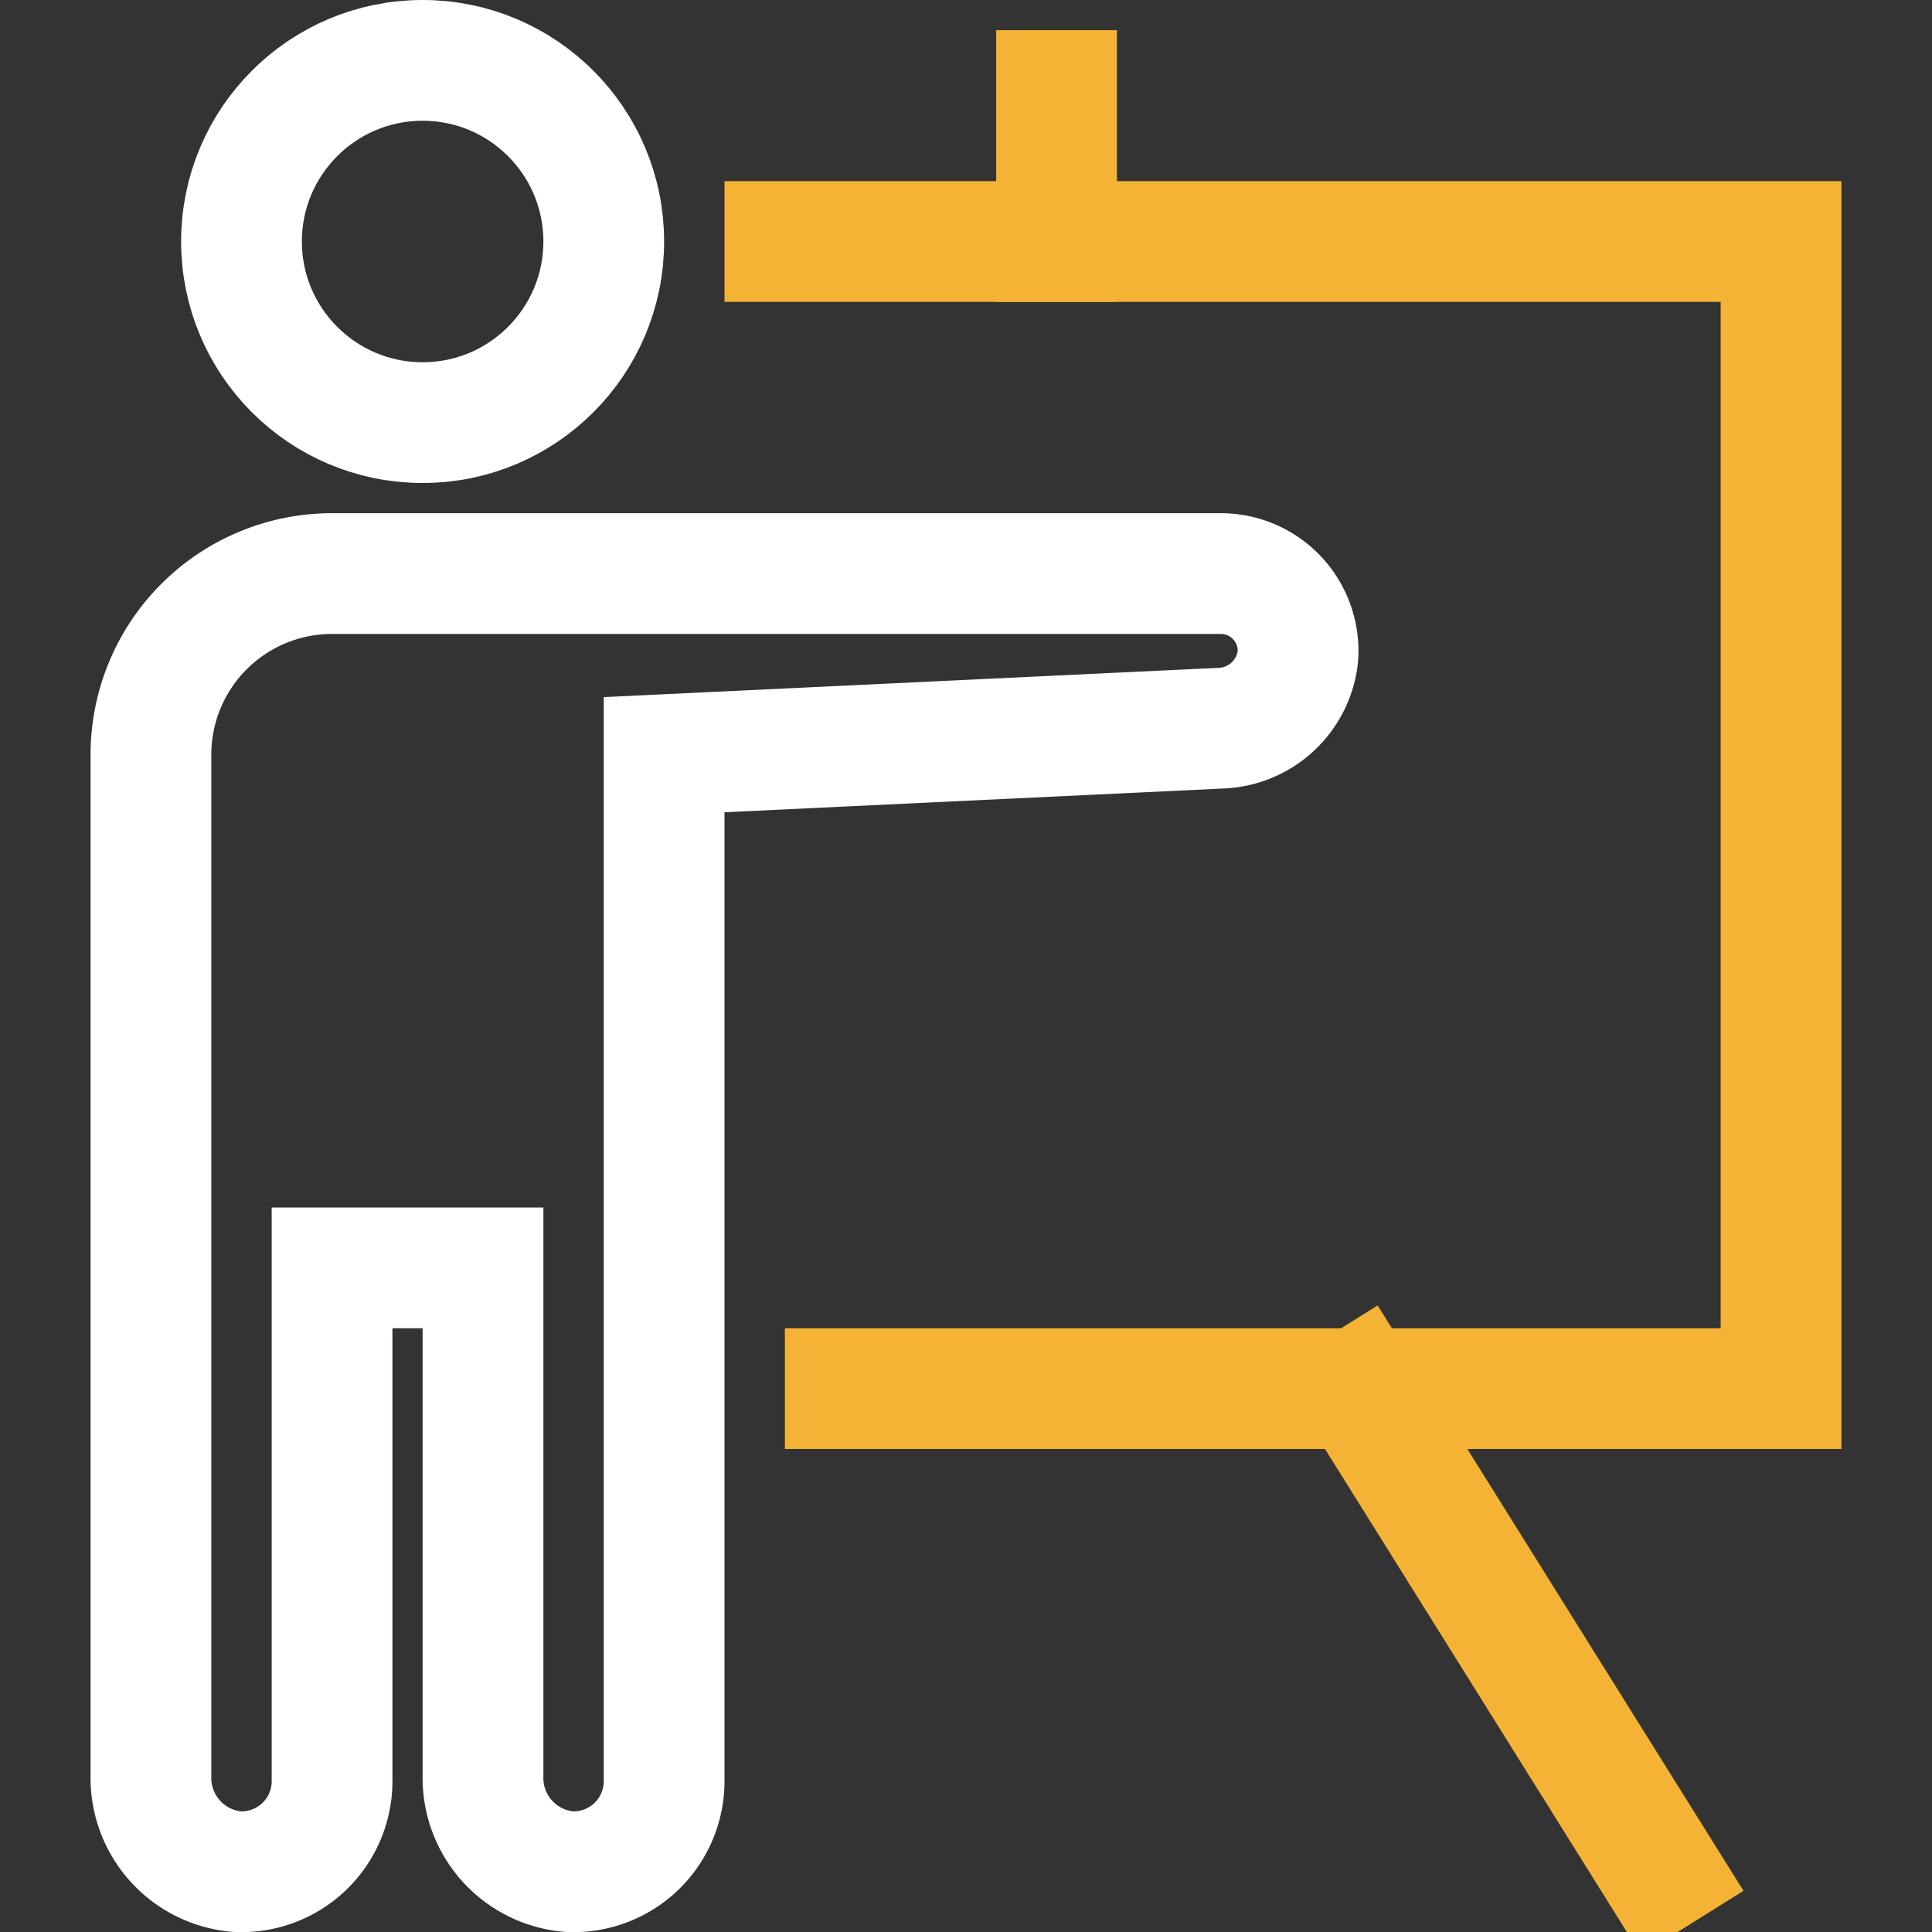
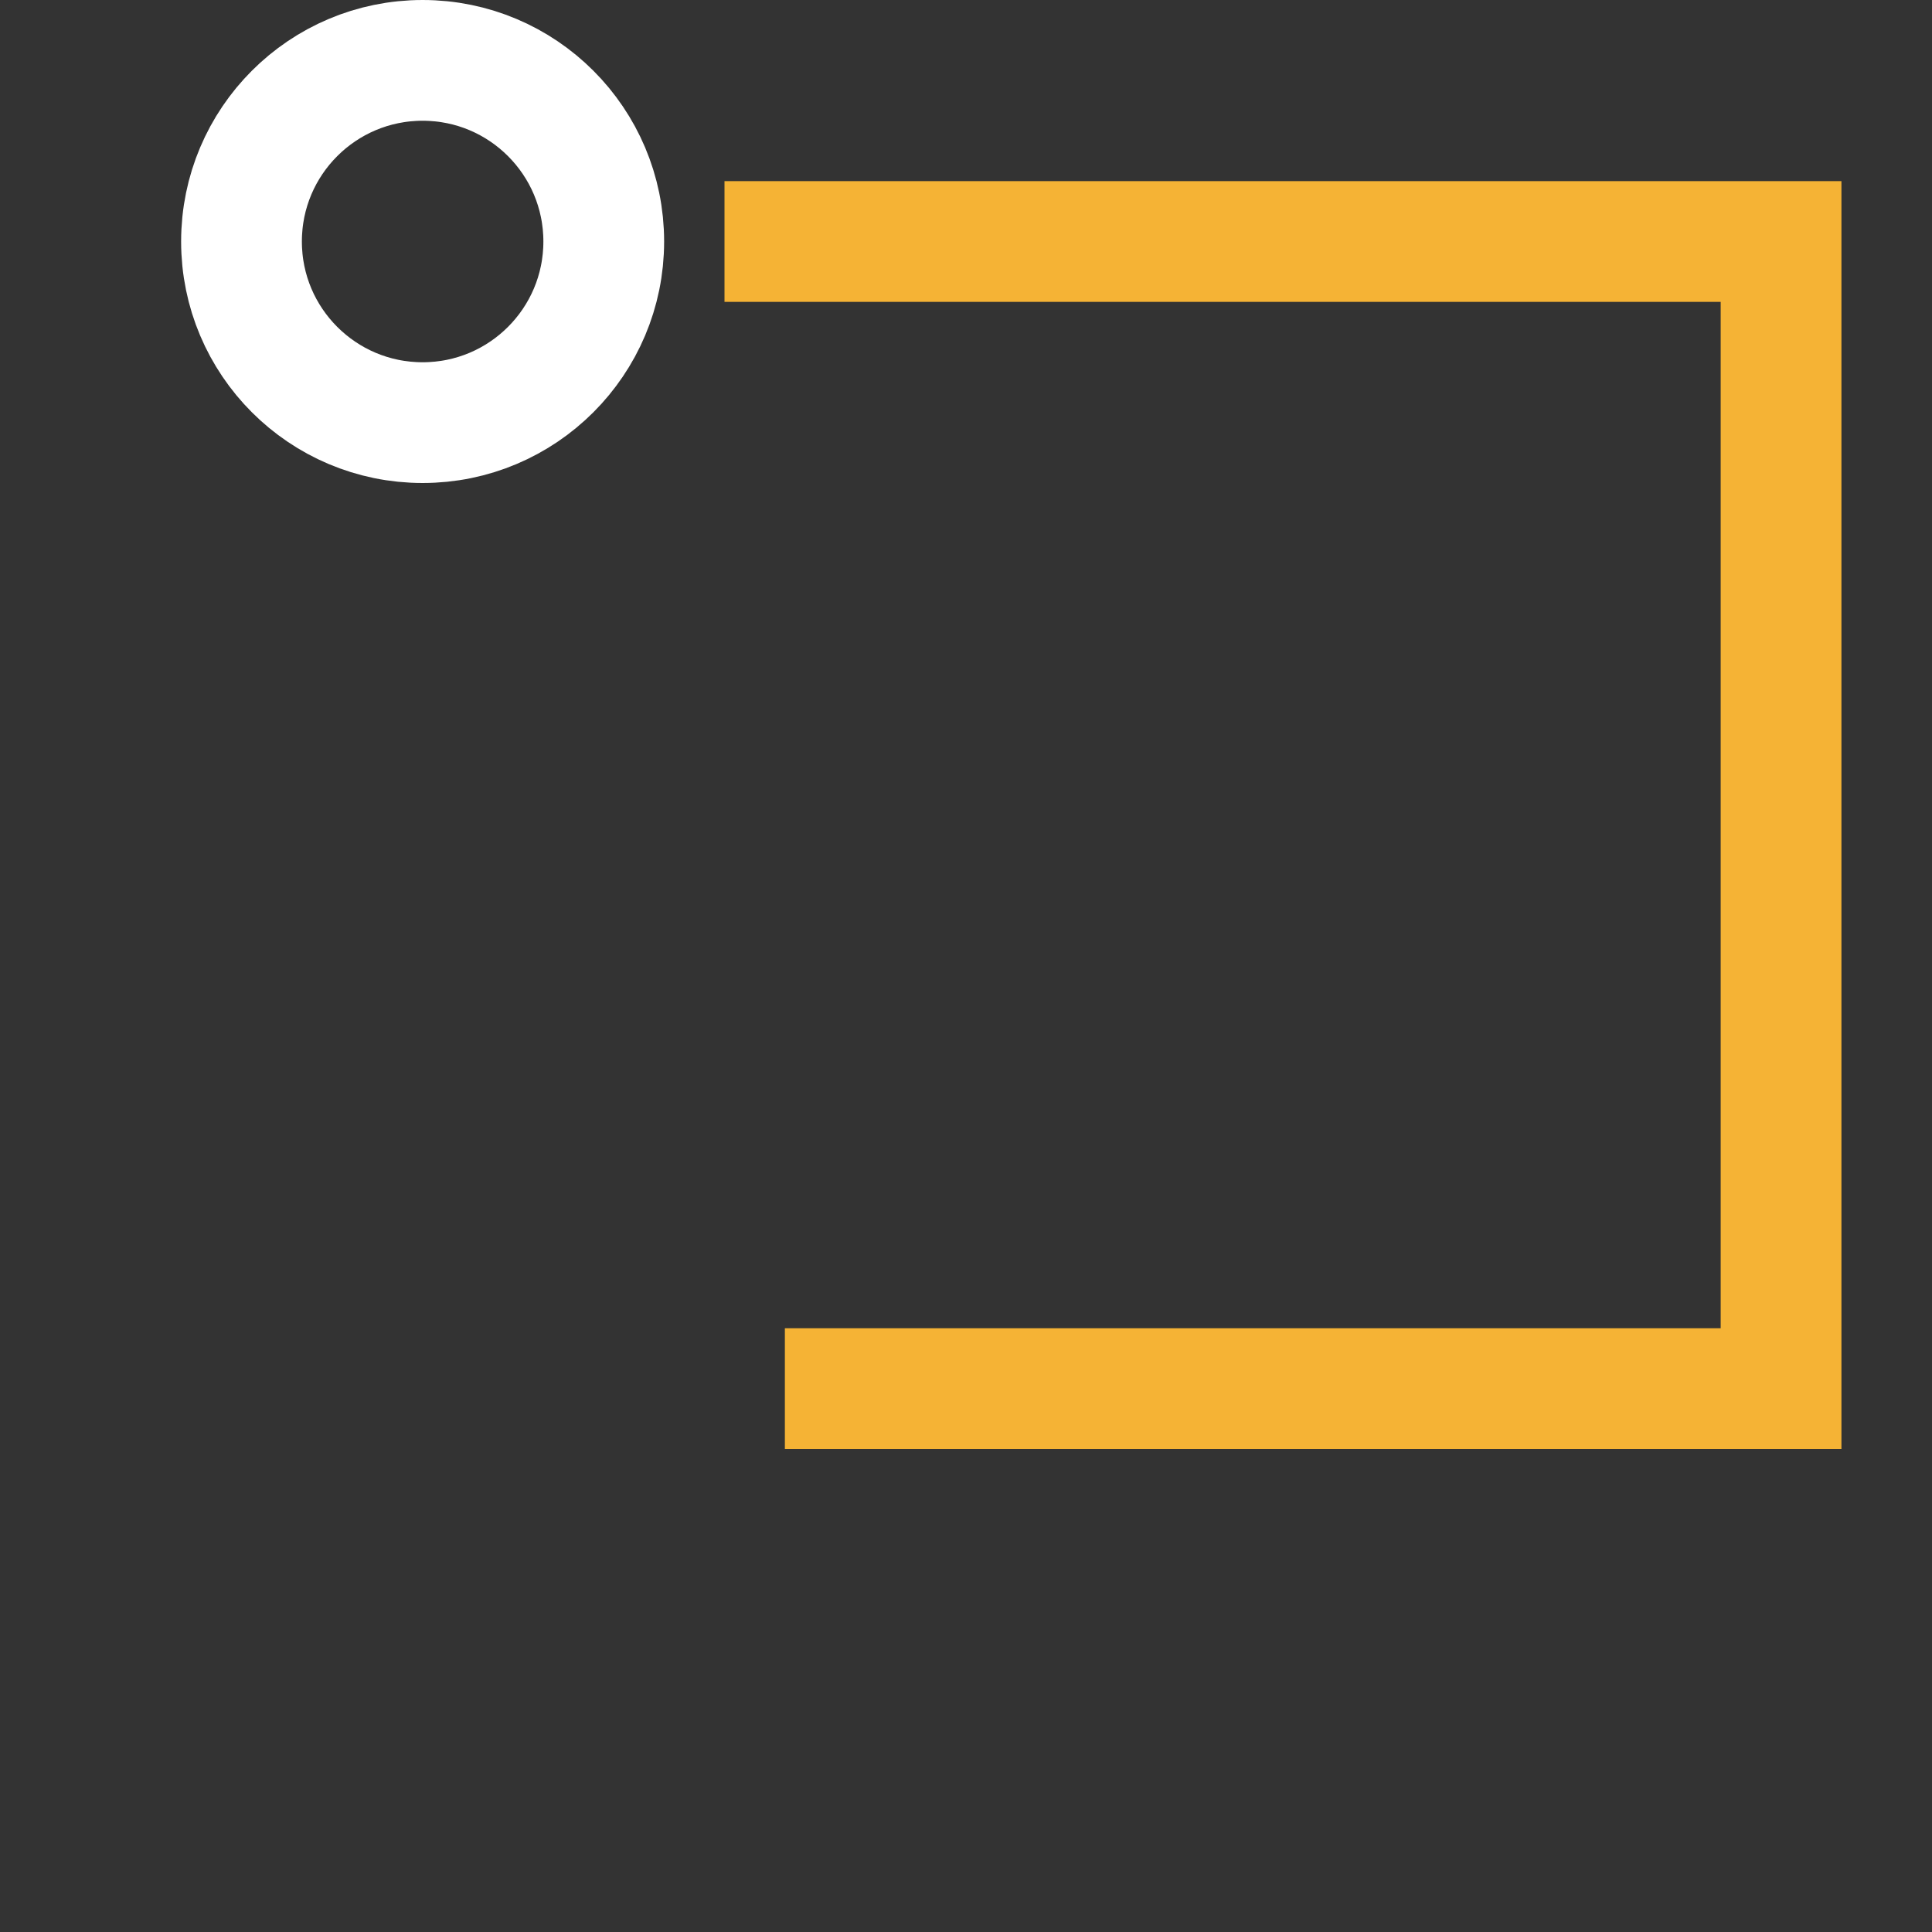
<svg xmlns="http://www.w3.org/2000/svg" height="64" width="64" viewBox="0 0 64 64">
  <rect x="0" y="0" width="64" height="64" fill="#333333" stroke="none" />
  <title>presentation</title>
  <g stroke-linecap="square" stroke-width="4" fill="none" stroke="#ffffff" stroke-linejoin="miter" class="nc-icon-wrapper" stroke-miterlimit="10">
    <circle cx="14" cy="8" r="6" />
    <polyline points="26 8 59 8 59 46 28 46" stroke="#f5b335" />
-     <line x1="45" y1="46" x2="55" y2="62" data-cap="butt" stroke-linecap="butt" stroke="#f5b335" />
-     <path d="M40.44,19H11a6,6,0,0,0-6,6V58.831A3.115,3.115,0,0,0,7.84,62,3,3,0,0,0,11,59V42h5V58.831A3.115,3.115,0,0,0,18.84,62,3,3,0,0,0,22,59V25l18.412-.877a2.666,2.666,0,0,0,2.579-2.342A2.56,2.56,0,0,0,40.44,19Z" />
-     <line x1="35" y1="8" x2="35" y2="3" stroke="#f5b335" />
  </g>
</svg>